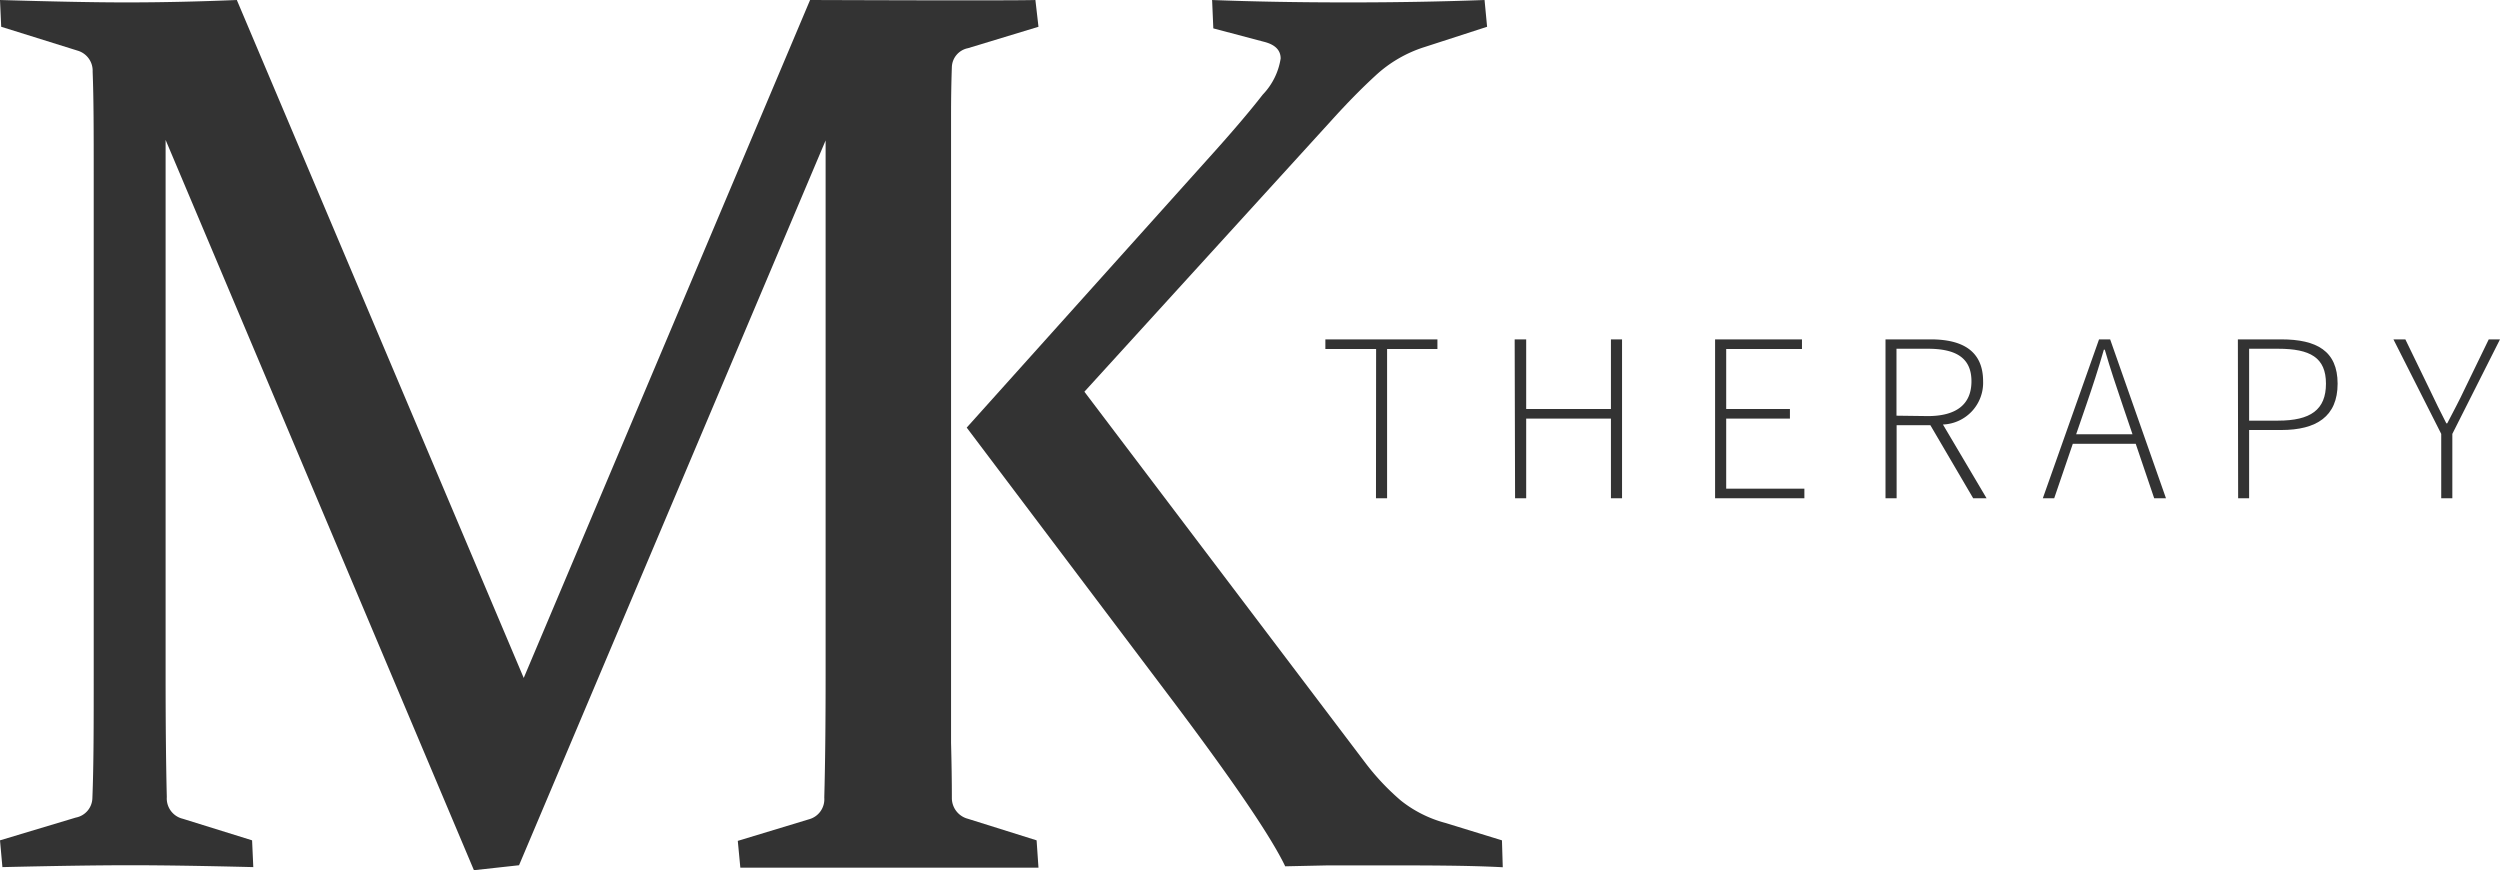
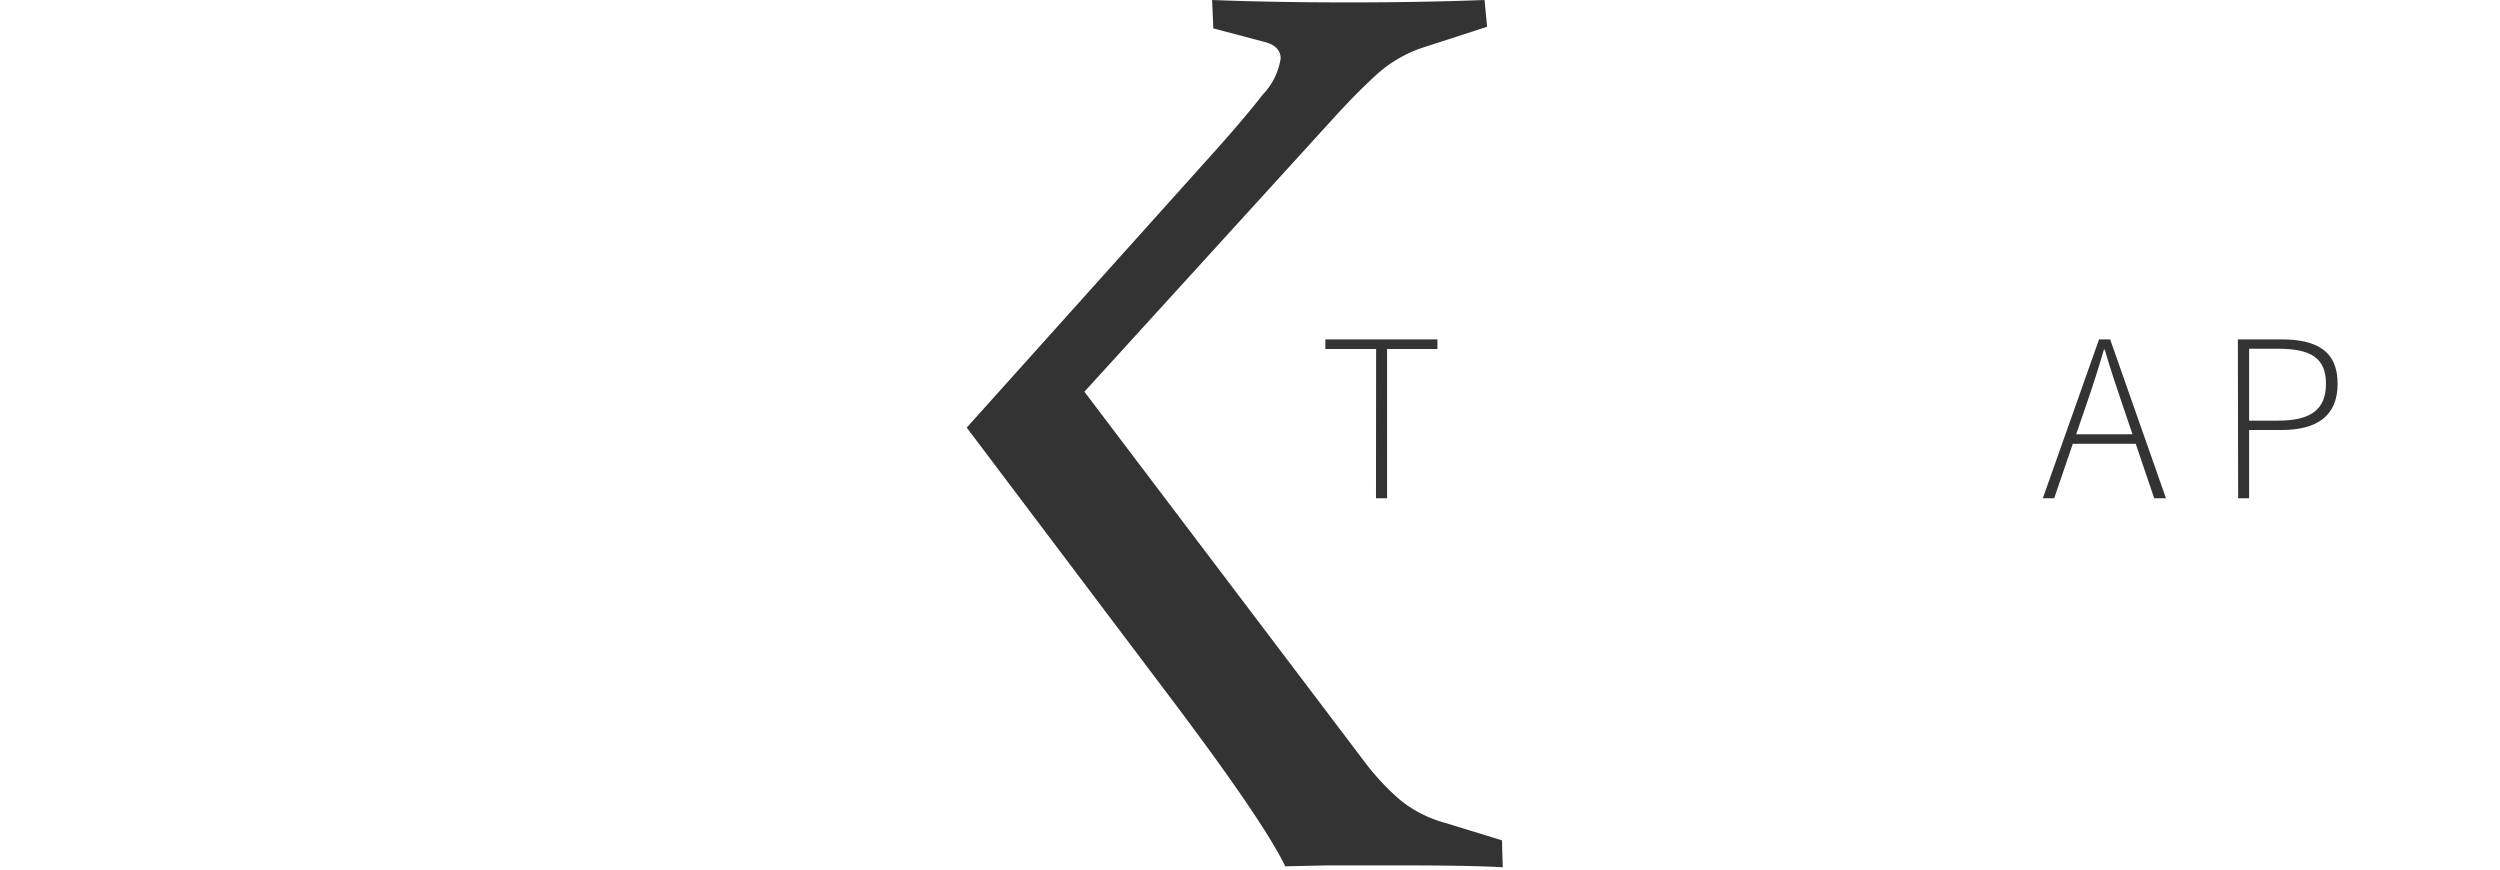
<svg xmlns="http://www.w3.org/2000/svg" viewBox="0 0 186.74 64.99" width="186.74" height="64.99">
  <defs>
    <style>.cls-1{fill:#333;}</style>
  </defs>
  <title>MK-Therapy</title>
  <g id="Layer_2" data-name="Layer 2">
    <g id="Layer_1-2" data-name="Layer 1">
      <path class="cls-1" d="M102.79,26.07H99v-.72h8.37v.72h-3.76V37.22h-.83Z" />
-       <path class="cls-1" d="M113.14,25.35H114v5.2h6.33v-5.2h.83V37.22h-.83V31.27H114v5.95h-.83Z" />
-       <path class="cls-1" d="M128.11,25.35h6.49v.72h-5.66v4.48h4.76v.72h-4.76V36.5h5.84v.72h-6.67Z" />
-       <path class="cls-1" d="M147.39,37.22l-3.2-5.46h-2.52v5.46h-.83V25.35h3.38c2.36,0,3.91.86,3.91,3.13a3.12,3.12,0,0,1-3,3.23l3.26,5.51ZM144,31.08c2.1,0,3.26-.85,3.26-2.6s-1.16-2.43-3.26-2.43h-2.34v5Z" />
      <path class="cls-1" d="M159.53,33.15h-4.7l-1.39,4.07h-.85l4.2-11.87h.83l4.17,11.87h-.88Zm-.24-.71-.75-2.21c-.47-1.4-.9-2.65-1.32-4.11h-.07c-.42,1.46-.83,2.71-1.31,4.11l-.76,2.21Z" />
      <path class="cls-1" d="M167.16,25.35h3.24c2.64,0,4.21.86,4.21,3.31s-1.58,3.46-4.21,3.46H168v5.1h-.82Zm3,6.07c2.43,0,3.58-.81,3.58-2.76s-1.17-2.61-3.58-2.61H168v5.37Z" />
-       <path class="cls-1" d="M182.35,32.41l-3.57-7.06h.89l1.8,3.71c.41.86.81,1.69,1.26,2.56h.07c.45-.87.9-1.7,1.3-2.56l1.8-3.71h.84l-3.56,7.06v4.81h-.83Z" />
      <path class="cls-1" d="M112.19,62.77,108,61.48a9.13,9.13,0,0,1-3.36-1.68A18,18,0,0,1,102,57L81,29.26,99.45,9q1.74-1.93,3.3-3.36a9.67,9.67,0,0,1,3.67-2.13L111.08,2l-.19-2q-4.76.18-10.15.18Q95.1.18,90.54,0l.09,2.12,3.78,1c.84.21,1.25.63,1.25,1.25a5,5,0,0,1-1.34,2.7Q93,8.77,90.81,11.22L72.21,31.94,87.49,52.2Q94.42,61.4,96,64.71l3.23-.07,3.19,0c4,0,7.24,0,9.83.14Z" />
-       <path class="cls-1" d="M77.43,62.77,72.3,61.16a1.6,1.6,0,0,1-1.2-1.57q0-1.85-.06-4.11c0-1.51,0-3.18,0-5V12.83q0-2.26,0-4.2T71.1,5A1.49,1.49,0,0,1,72.3,3.6L77.57,2l-.23-2C75.68.06,61,0,60.51,0L39.12,50.64,17.69,0c-2.87.12-5.62.18-8.27.18Q6,.18,0,0L.09,2,5.82,3.79a1.56,1.56,0,0,1,1.1,1.56C7,7.39,7,9.94,7,13V50.45c0,3.63,0,6.69-.1,9.19a1.52,1.52,0,0,1-1.24,1.43L0,62.77l.18,2q6-.14,9.56-.14t9.18.14l-.09-2-5.17-1.61a1.56,1.56,0,0,1-1.2-1.62q-.09-3.65-.09-9.09v-40L35.4,65l3.37-.37,22.9-54.14v40q0,5.44-.1,9.09a1.55,1.55,0,0,1-1.15,1.62l-5.31,1.61.19,2c1.63,0,20.6,0,22.27,0Z" />
    </g>
  </g>
</svg>